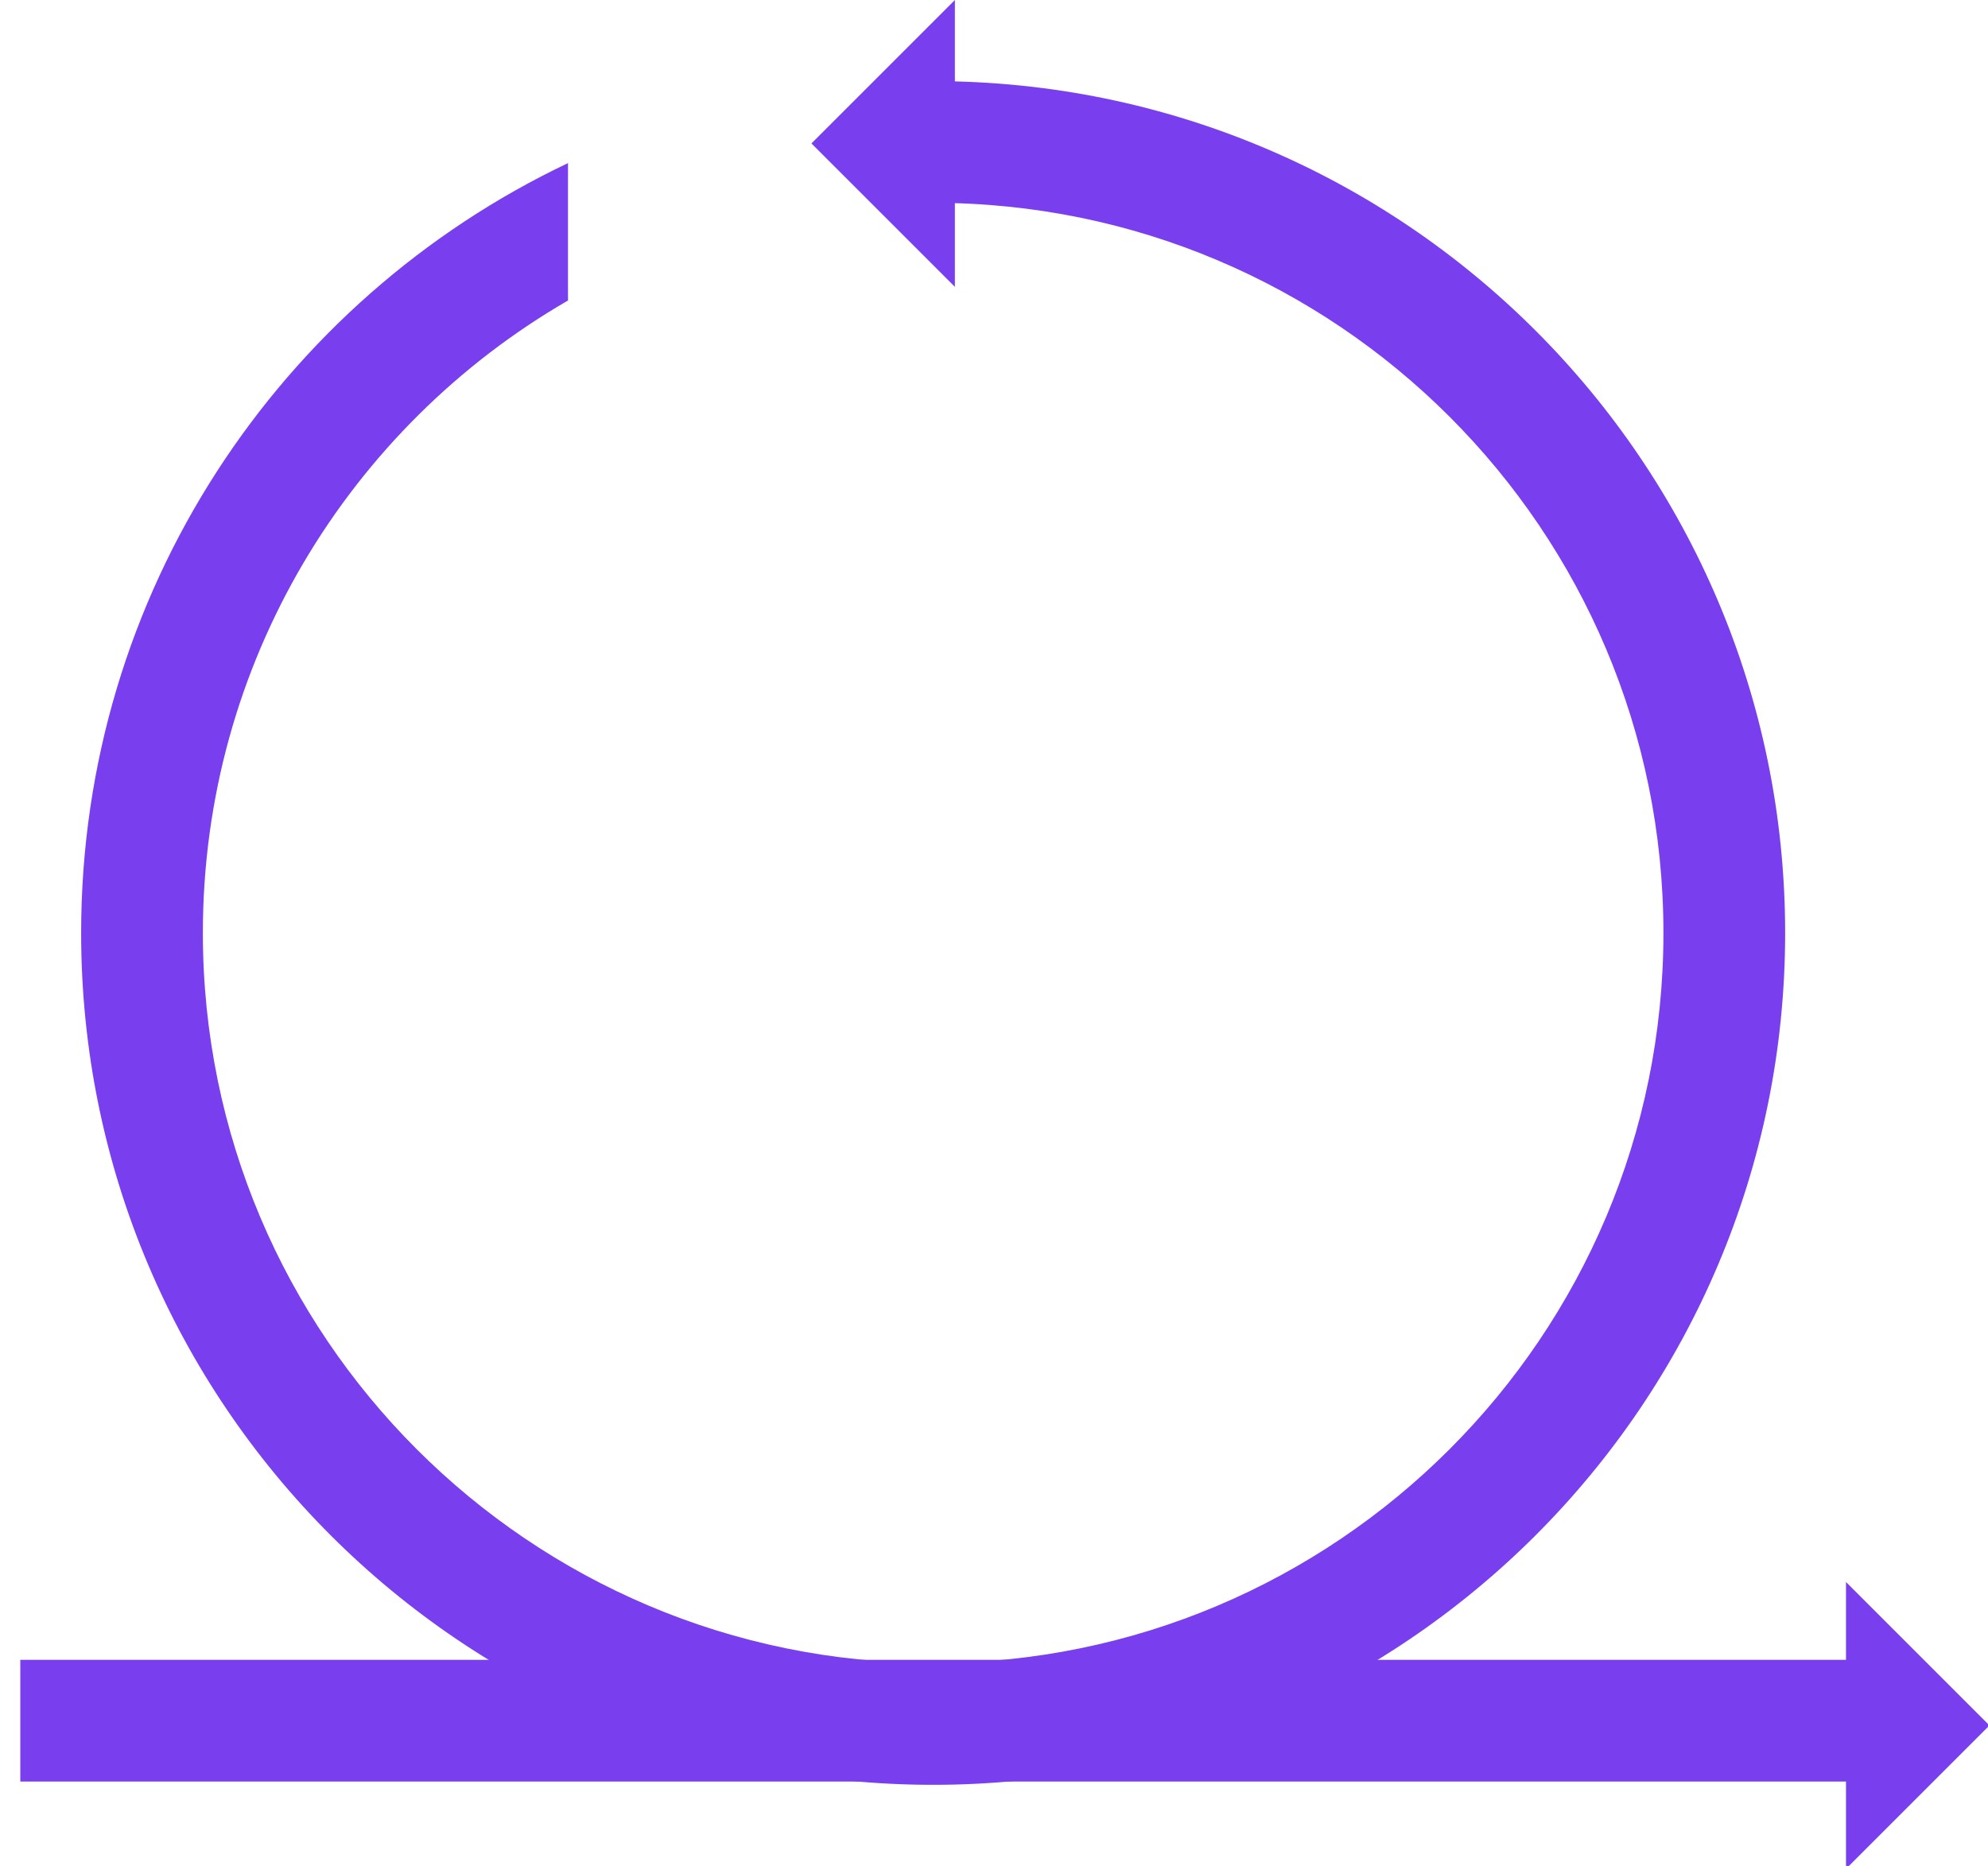
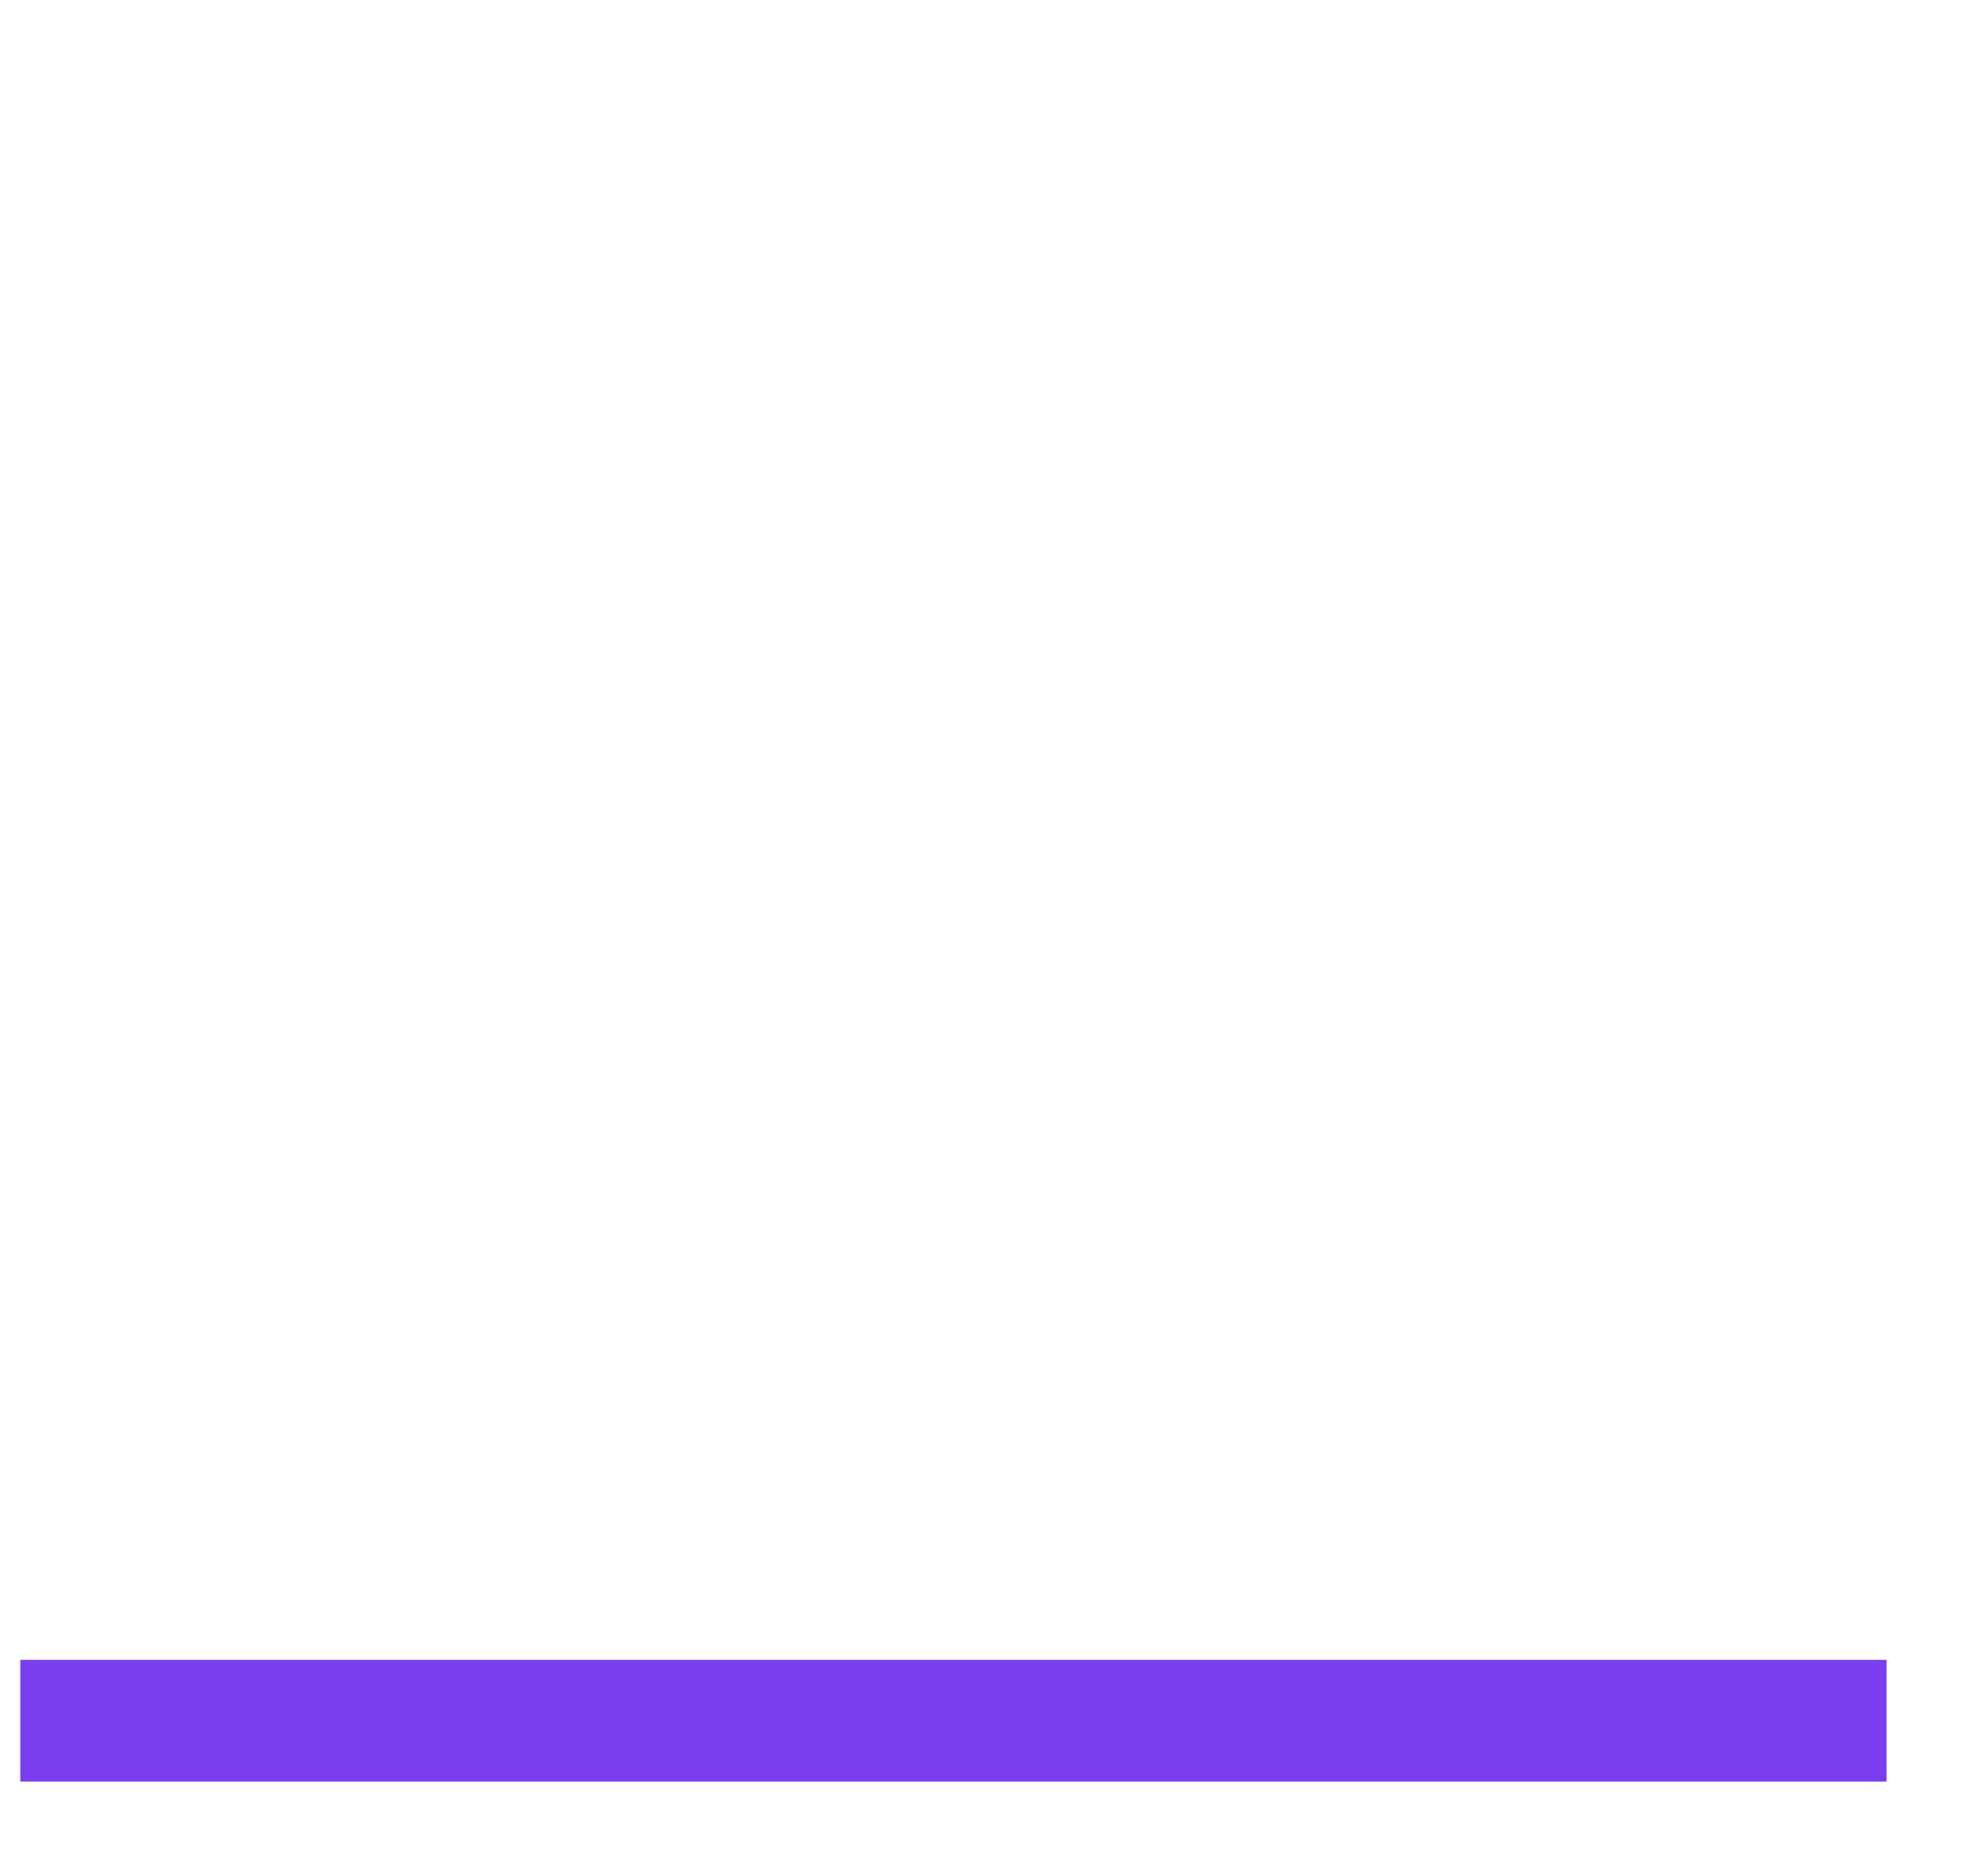
<svg xmlns="http://www.w3.org/2000/svg" width="49px" height="46px" viewBox="0 0 49 46" version="1.1">
  <title>Group 33</title>
  <g id="Page-1" stroke="none" stroke-width="1" fill="none" fill-rule="evenodd">
    <g id="-" transform="translate(-974, -1999)">
      <g id="Group-33" transform="translate(976, 1998.036)">
        <g id="Group-10" transform="translate(0, 2.964)">
-           <path d="M12,2.021 L12,5.408 C6.62,8.52 3,14.337 3,21 C3,30.941 11.059,39 21,39 C30.941,39 39,30.941 39,21 C39,11.059 30.941,3 21,3 L21,0 C32.598,0 42,9.402 42,21 C42,32.598 32.598,42 21,42 C9.402,42 0,32.598 0,21 C0,12.623 4.905,5.391 12,2.021 Z" id="Combined-Shape" fill="#793eee" />
          <path d="M0,40.419 L43,40.419" id="Line-2" stroke="#793eee" stroke-width="3" stroke-linecap="square" />
        </g>
-         <polygon id="Rectangle" fill="#793eee" transform="translate(21.536, 4.5) rotate(-315) translate(-21.536, -4.5) " points="19.036 2 24.036 7 19.036 7" />
-         <polygon id="Rectangle" fill="#793eee" transform="translate(43.5, 43.5) scale(-1, 1) rotate(-315) translate(-43.5, -43.5) " points="41 41 46 46 41 46" />
      </g>
    </g>
  </g>
</svg>